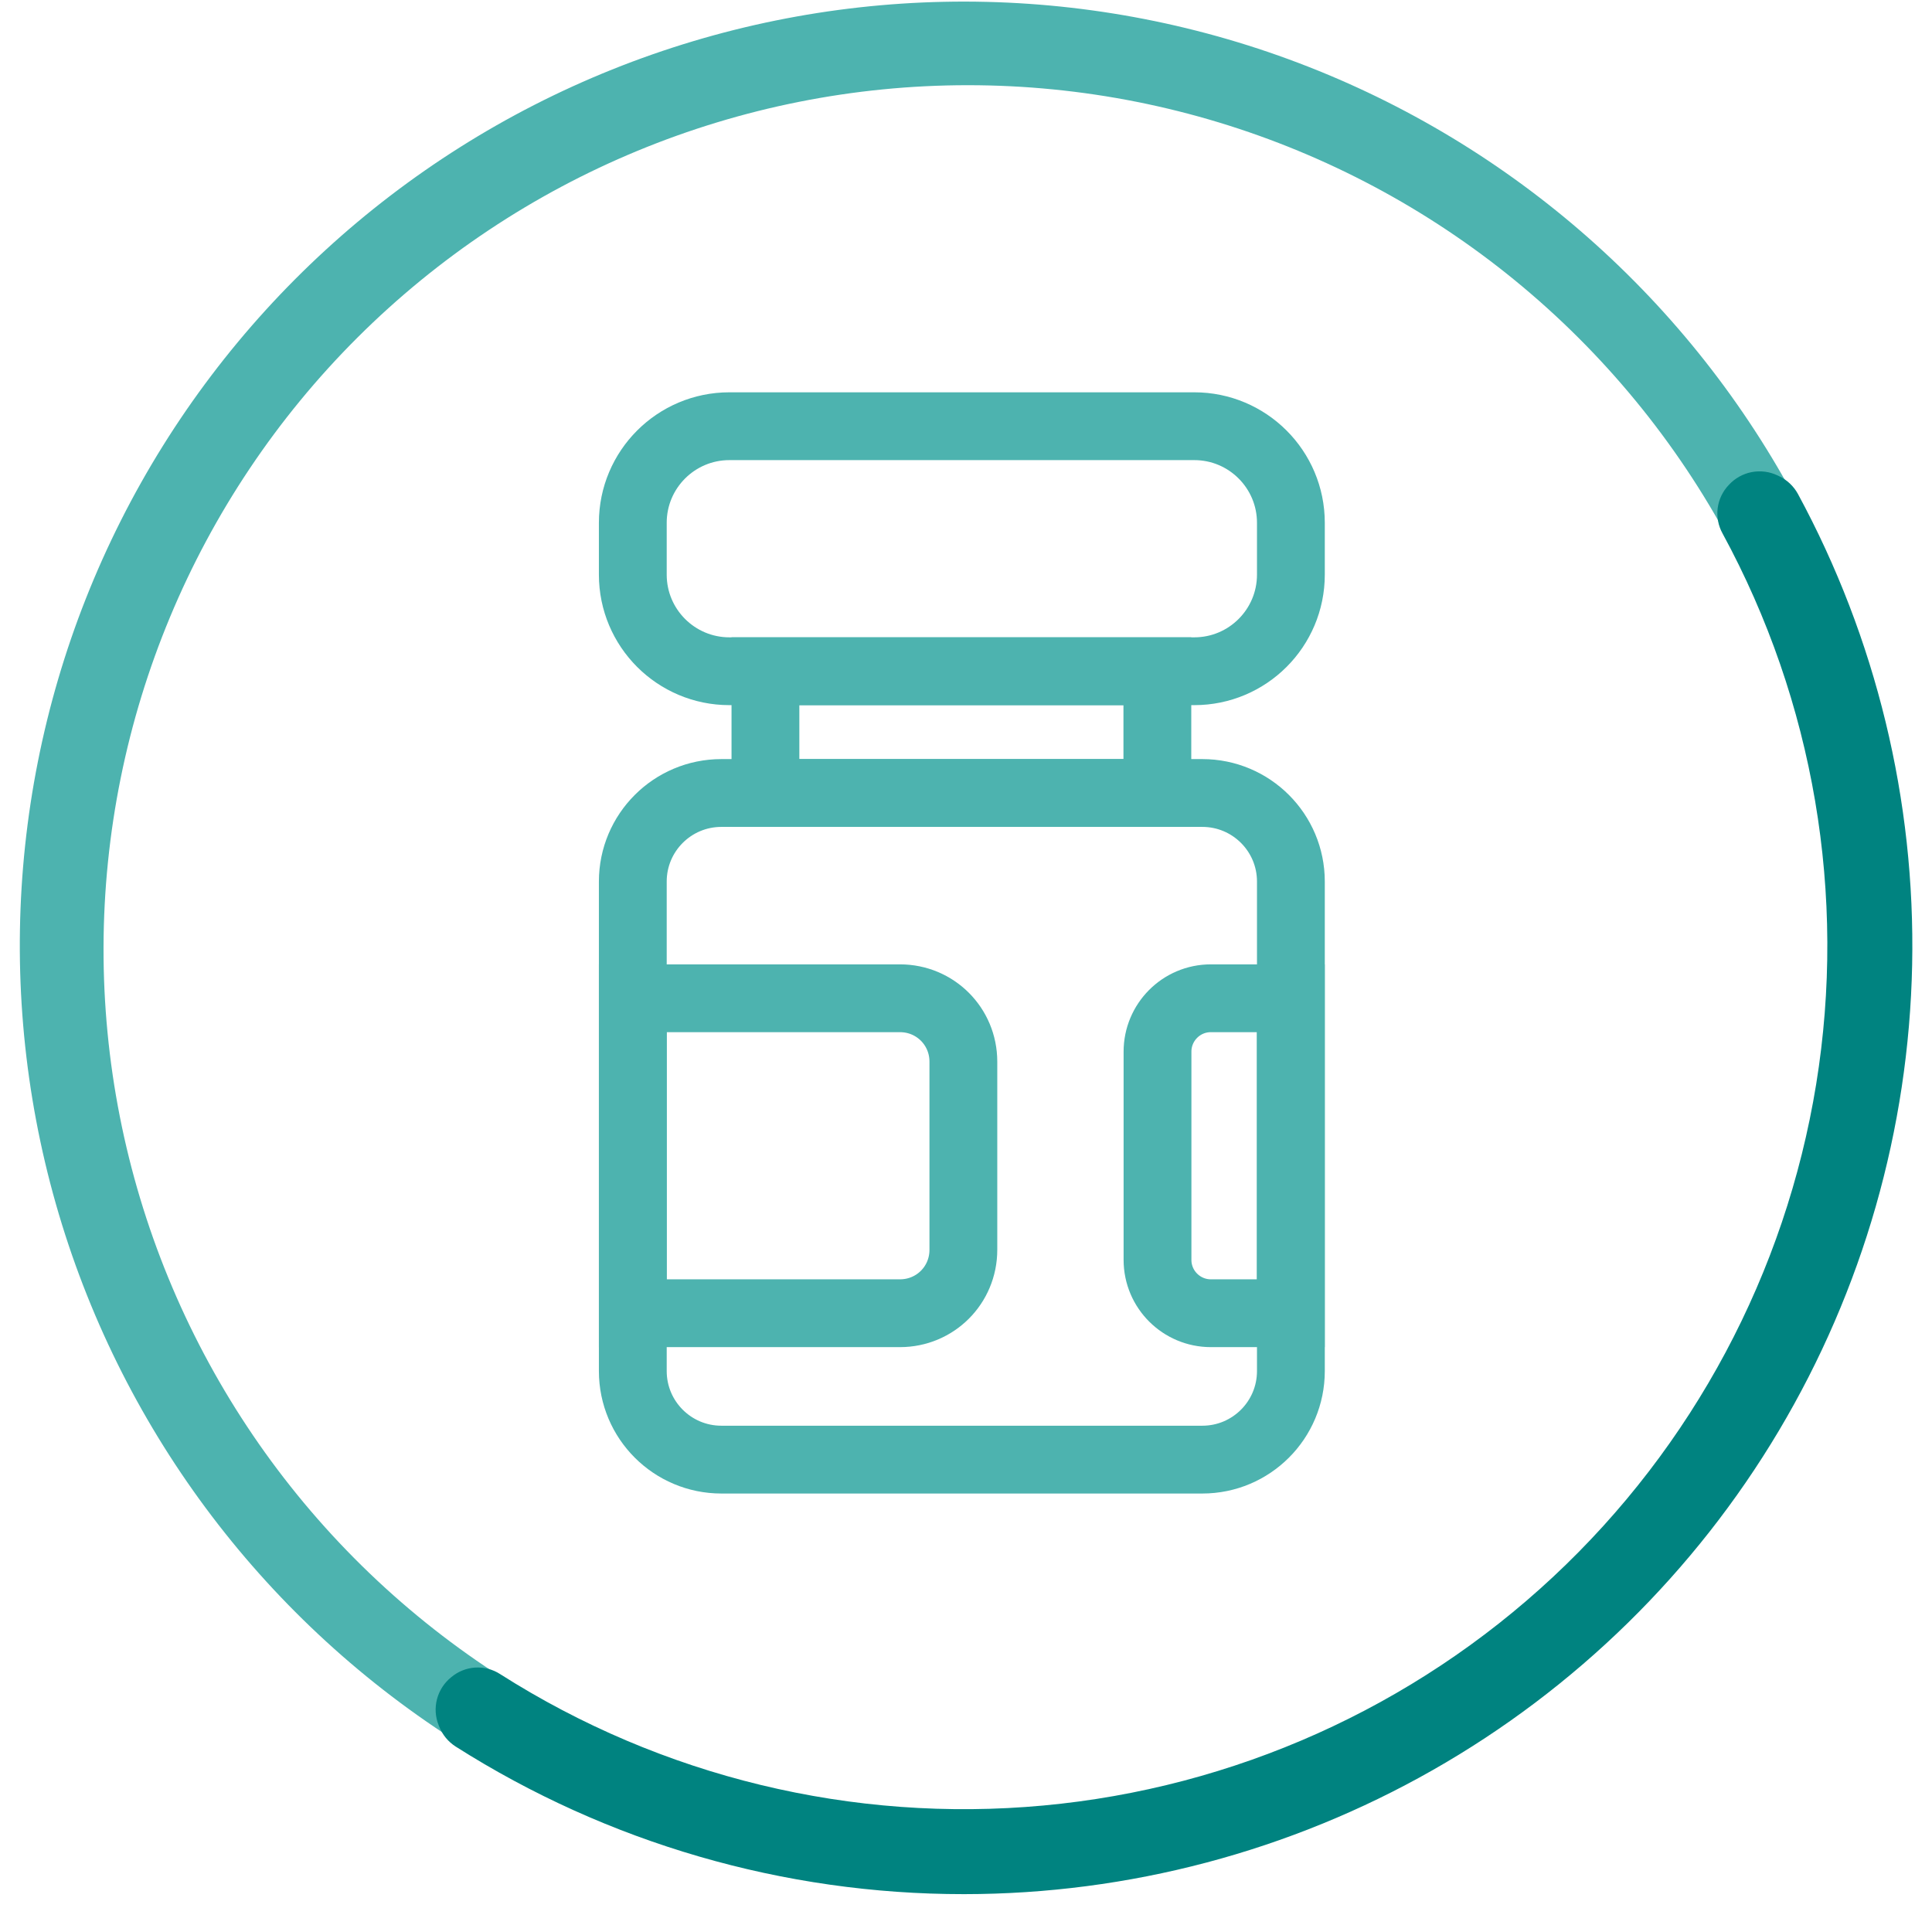
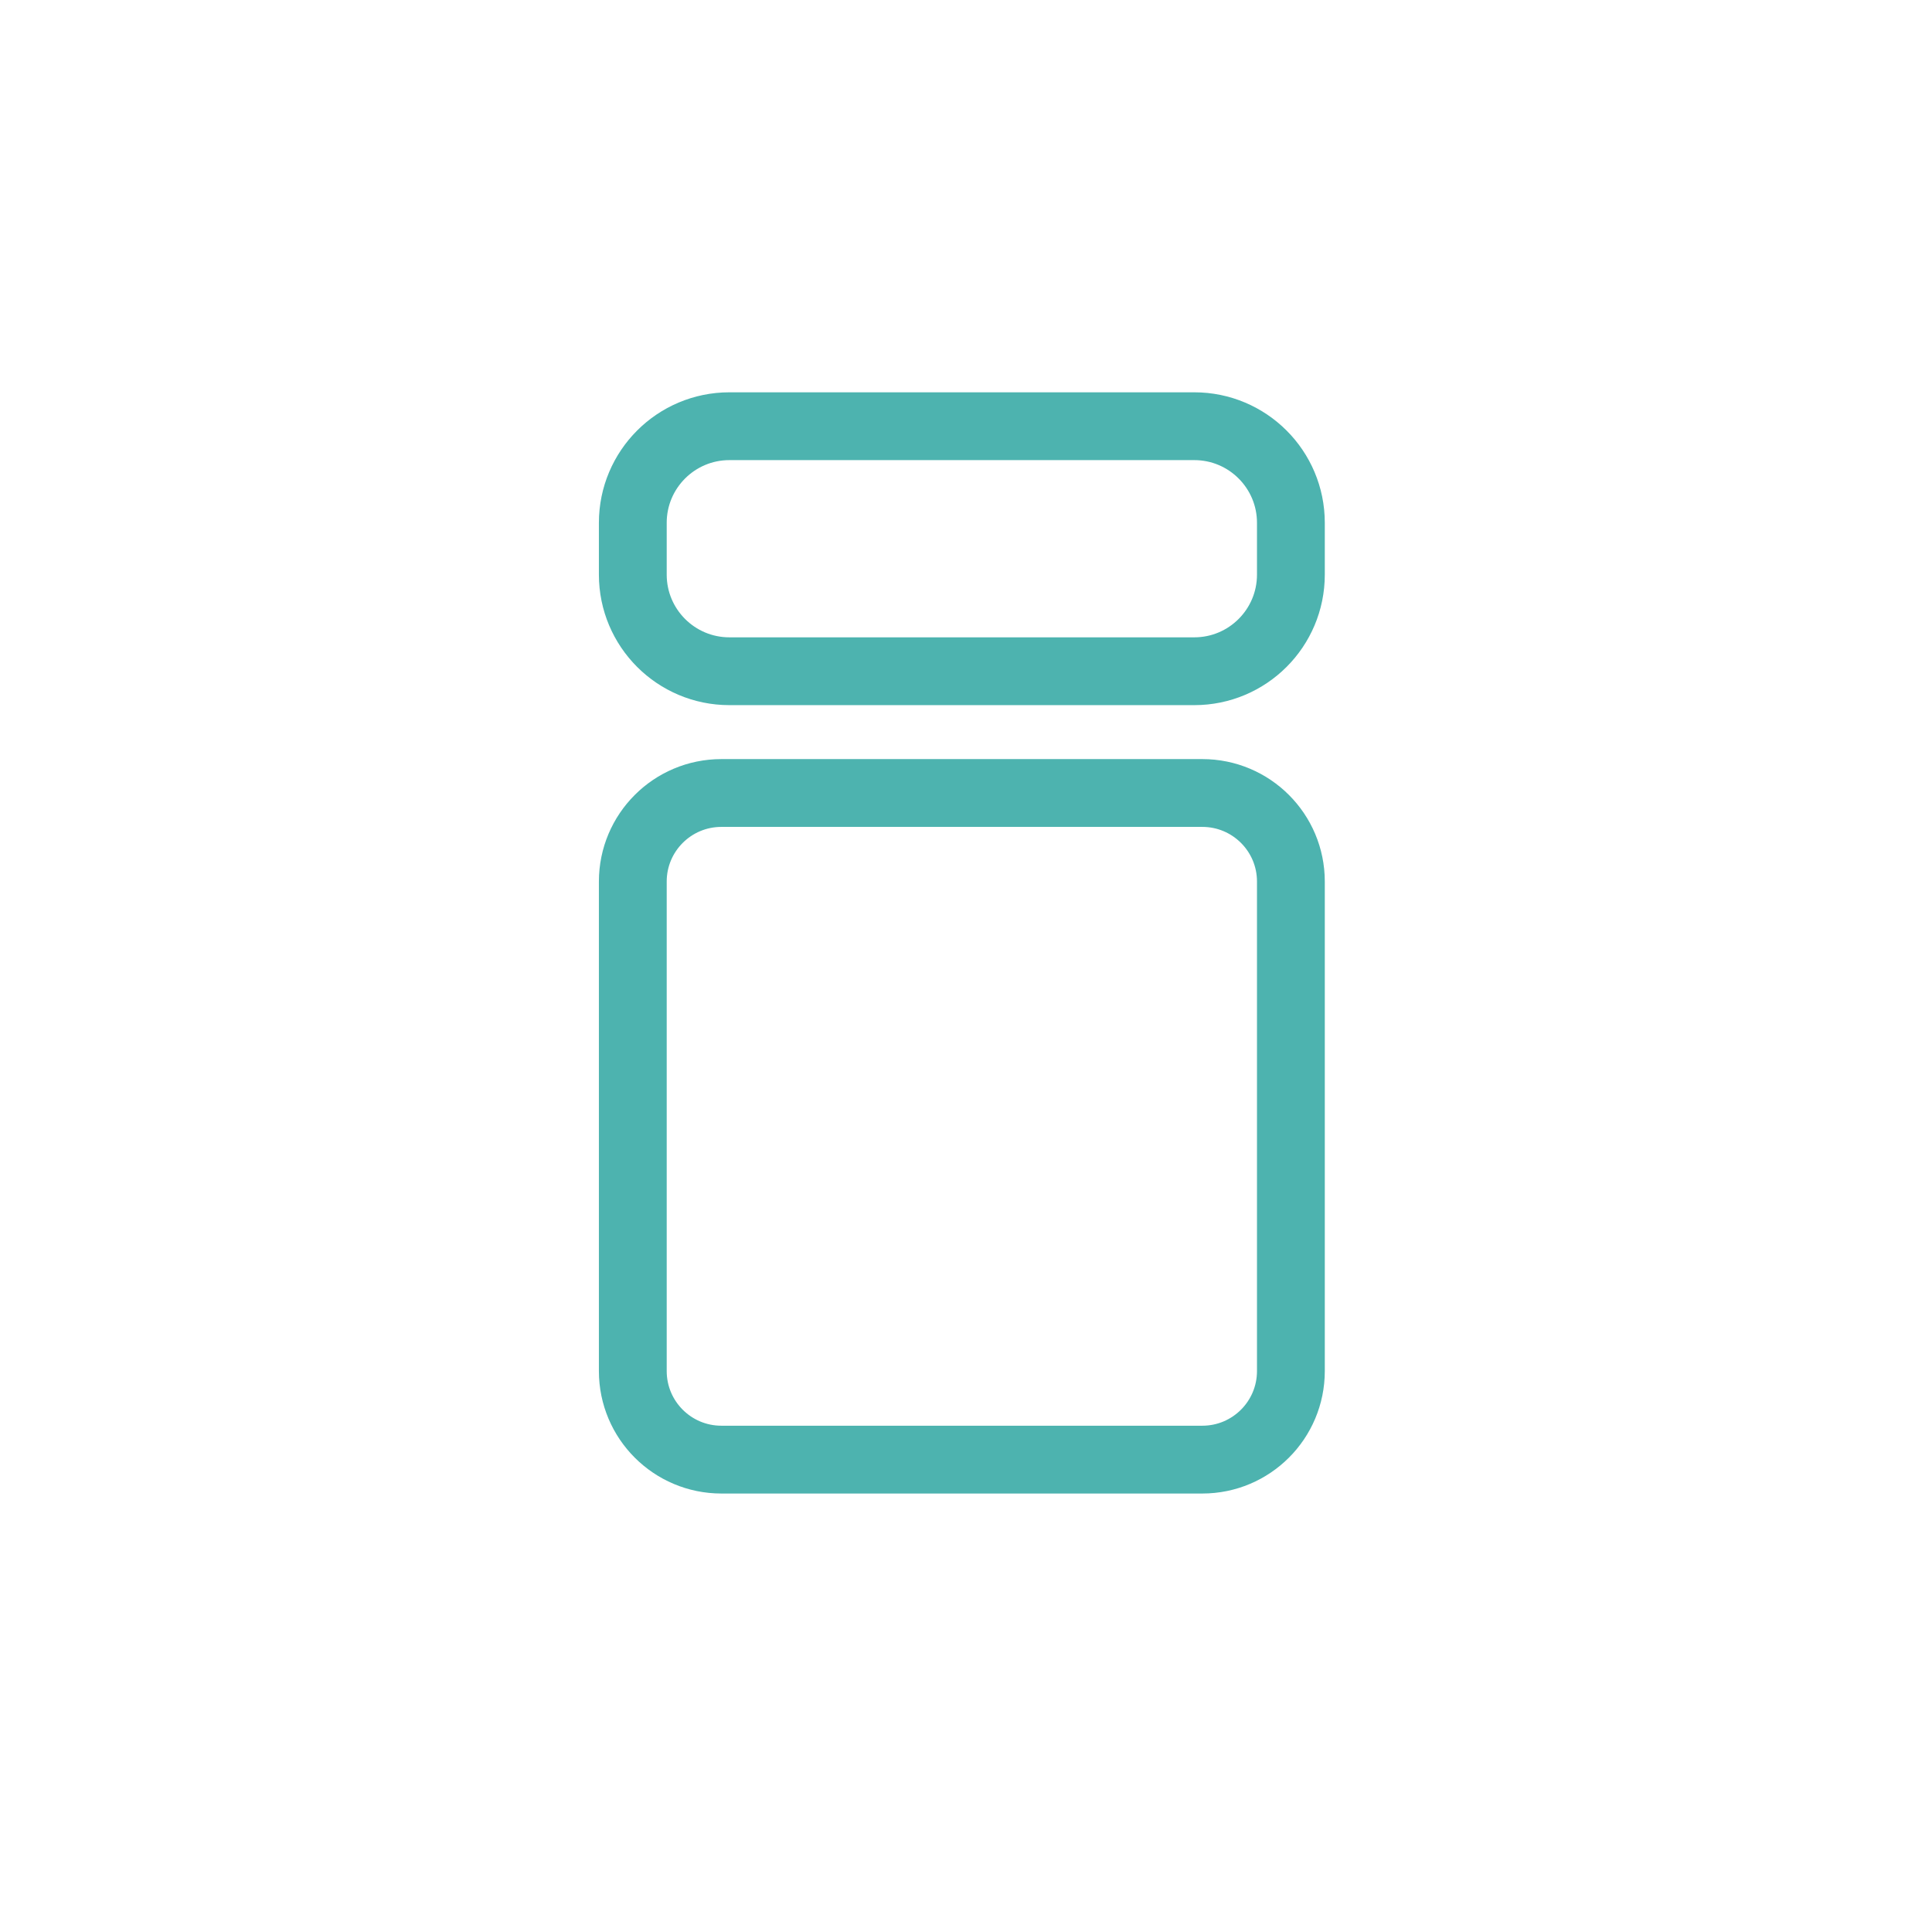
<svg xmlns="http://www.w3.org/2000/svg" width="80" height="79" viewBox="0 0 80 79" fill="none">
-   <path d="M74.039 20.108C69.406 11.805 61.906 5.476 52.943 2.304C43.979 -0.867 34.167 -0.662 25.344 2.88C16.521 6.422 9.291 13.059 5.009 21.548C0.727 30.037 -0.314 39.795 2.08 48.997C4.475 58.198 10.142 66.211 18.019 71.535C25.896 76.859 35.444 79.129 44.875 77.921C54.305 76.712 62.972 72.107 69.252 64.969C75.532 57.83 78.995 48.647 78.992 39.14C78.99 32.477 77.285 25.926 74.039 20.108ZM39.894 75.106C30.418 75.058 21.347 71.253 14.672 64.527C7.997 57.8 4.263 48.701 4.287 39.225C4.312 29.748 8.094 20.669 14.803 13.977C21.513 7.285 30.603 3.527 40.079 3.528C49.555 3.528 58.645 7.287 65.353 13.98C72.062 20.673 75.843 29.753 75.866 39.229C75.889 48.706 72.153 57.804 65.478 64.53C58.802 71.256 49.731 75.059 40.255 75.106C40.135 75.107 40.014 75.107 39.894 75.106Z" fill="#4DB3AF" />
-   <path d="M39.909 78.434C32.459 78.437 25.162 76.319 18.873 72.326C18.559 72.126 18.316 71.831 18.181 71.484L18.161 71.433C18.024 71.089 18.002 70.711 18.097 70.353C18.192 69.996 18.399 69.678 18.688 69.448C18.968 69.213 19.315 69.074 19.68 69.052C20.044 69.029 20.406 69.125 20.712 69.324C27.397 73.579 35.306 75.493 43.197 74.765C51.088 74.037 58.513 70.708 64.306 65.301C70.1 59.894 73.933 52.716 75.204 44.895C76.474 37.073 75.11 29.05 71.326 22.088C71.149 21.769 71.079 21.401 71.126 21.039C71.174 20.677 71.336 20.34 71.59 20.077C71.84 19.804 72.172 19.619 72.535 19.549C72.899 19.48 73.275 19.528 73.609 19.689L73.658 19.712C73.993 19.868 74.269 20.127 74.447 20.451C77.686 26.433 79.316 33.153 79.178 39.954C79.039 46.755 77.137 53.403 73.657 59.248C70.177 65.093 65.24 69.934 59.327 73.297C53.414 76.66 46.729 78.43 39.927 78.434H39.909Z" fill="#008380" />
  <path d="M49.453 17.649H30.203C27.994 17.649 26.203 19.44 26.203 21.649V23.795C26.203 26.004 27.994 27.795 30.203 27.795H49.453C51.662 27.795 53.453 26.004 53.453 23.795V21.649C53.453 19.44 51.662 17.649 49.453 17.649Z" stroke="#4DB3AF" stroke-width="2.808" stroke-miterlimit="10" />
-   <path d="M47.924 27.795H31.695V32.837H47.924V27.795Z" stroke="#4DB3AF" stroke-width="2.808" stroke-miterlimit="10" />
  <path d="M49.786 32.837H29.87C27.845 32.837 26.203 34.478 26.203 36.503V56.774C26.203 58.799 27.845 60.441 29.87 60.441H49.786C51.811 60.441 53.453 58.799 53.453 56.774V36.503C53.453 34.478 51.811 32.837 49.786 32.837Z" stroke="#4DB3AF" stroke-width="2.808" stroke-miterlimit="10" />
-   <path d="M26.203 41.337H37.266C38.724 41.337 39.891 42.504 39.891 43.962V51.754C39.891 53.212 38.724 54.379 37.266 54.379H26.203V41.337Z" stroke="#4DB3AF" stroke-width="2.808" stroke-miterlimit="10" />
-   <path d="M50.138 41.337H53.45V54.379H50.138C48.93 54.379 47.93 53.399 47.93 52.17V43.545C47.93 42.337 48.909 41.337 50.138 41.337Z" stroke="#4DB3AF" stroke-width="2.808" stroke-miterlimit="10" />
</svg>